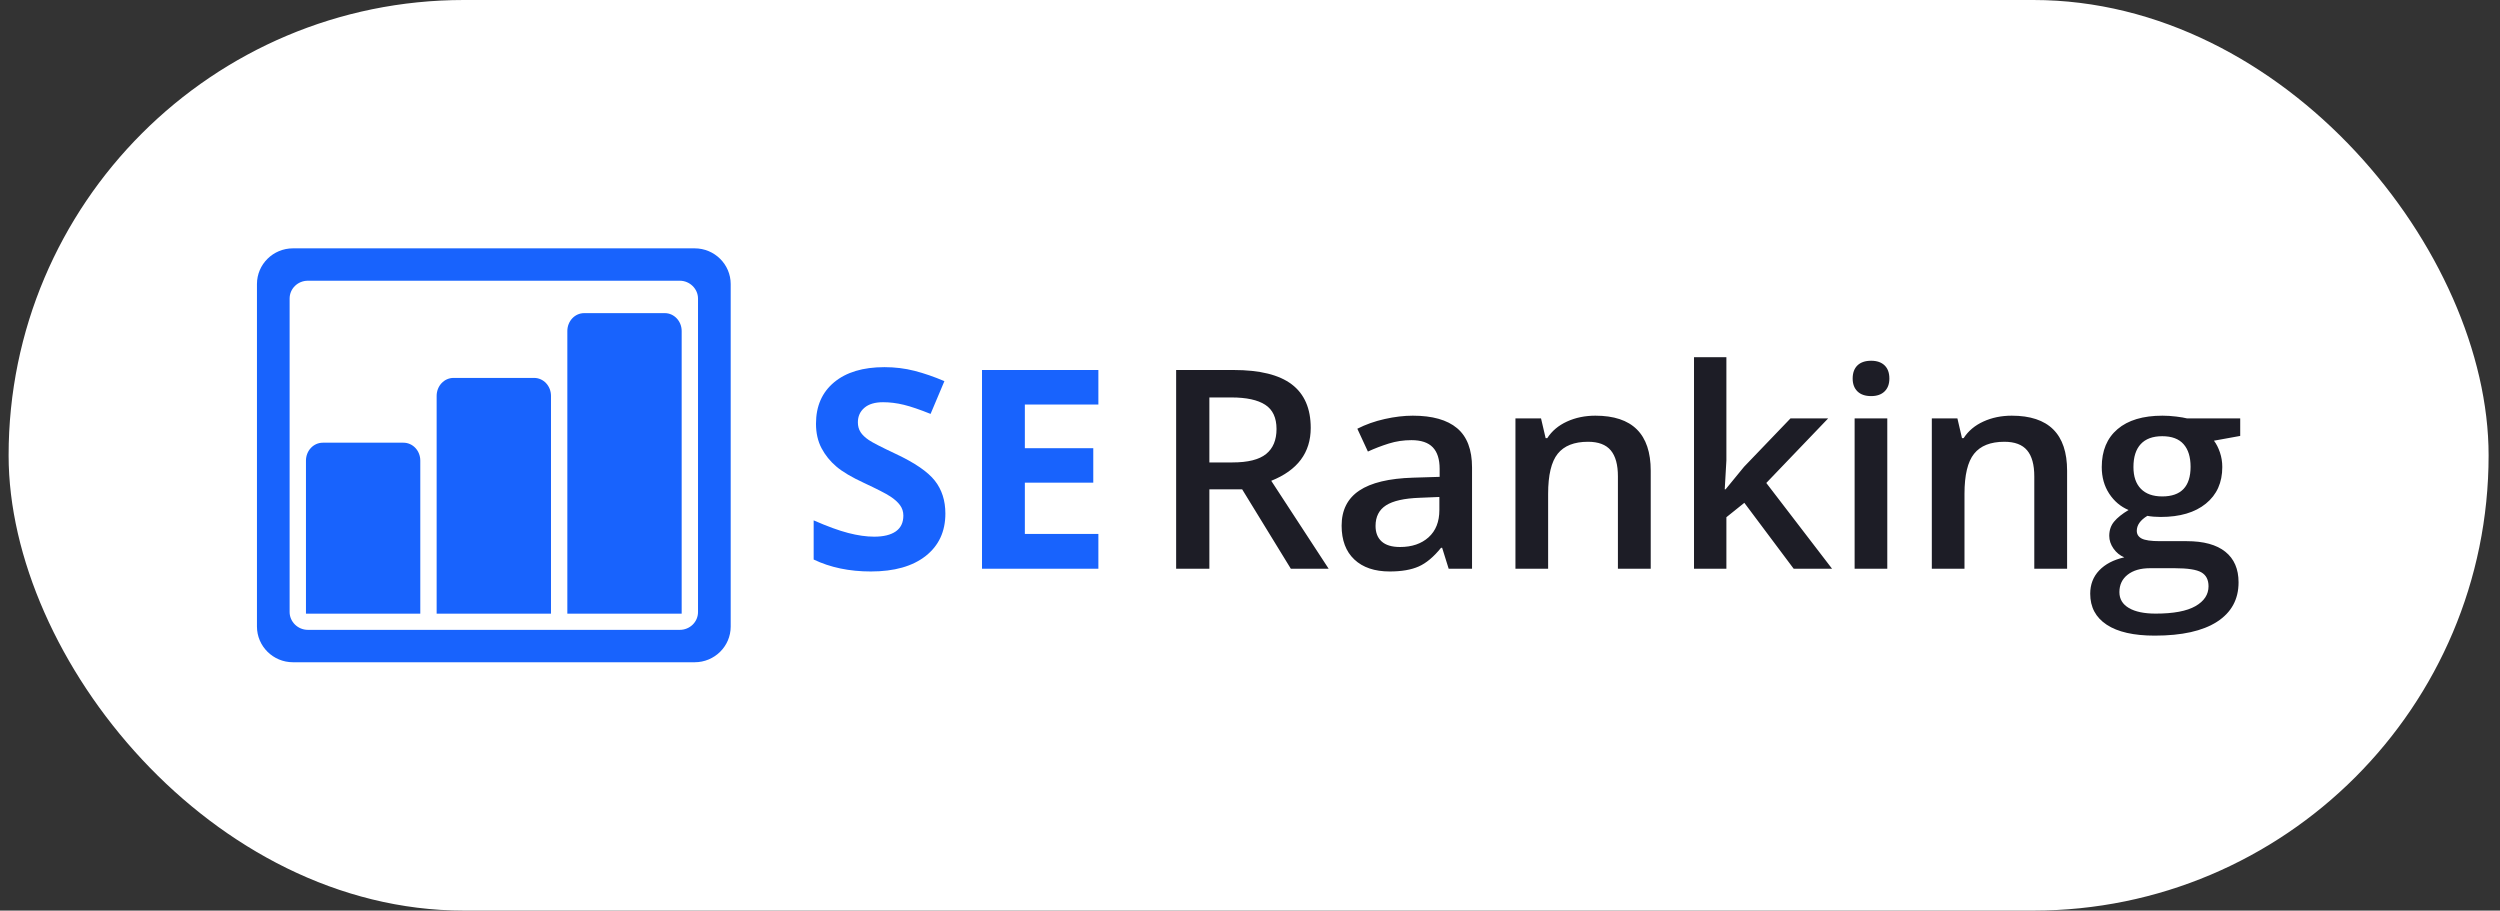
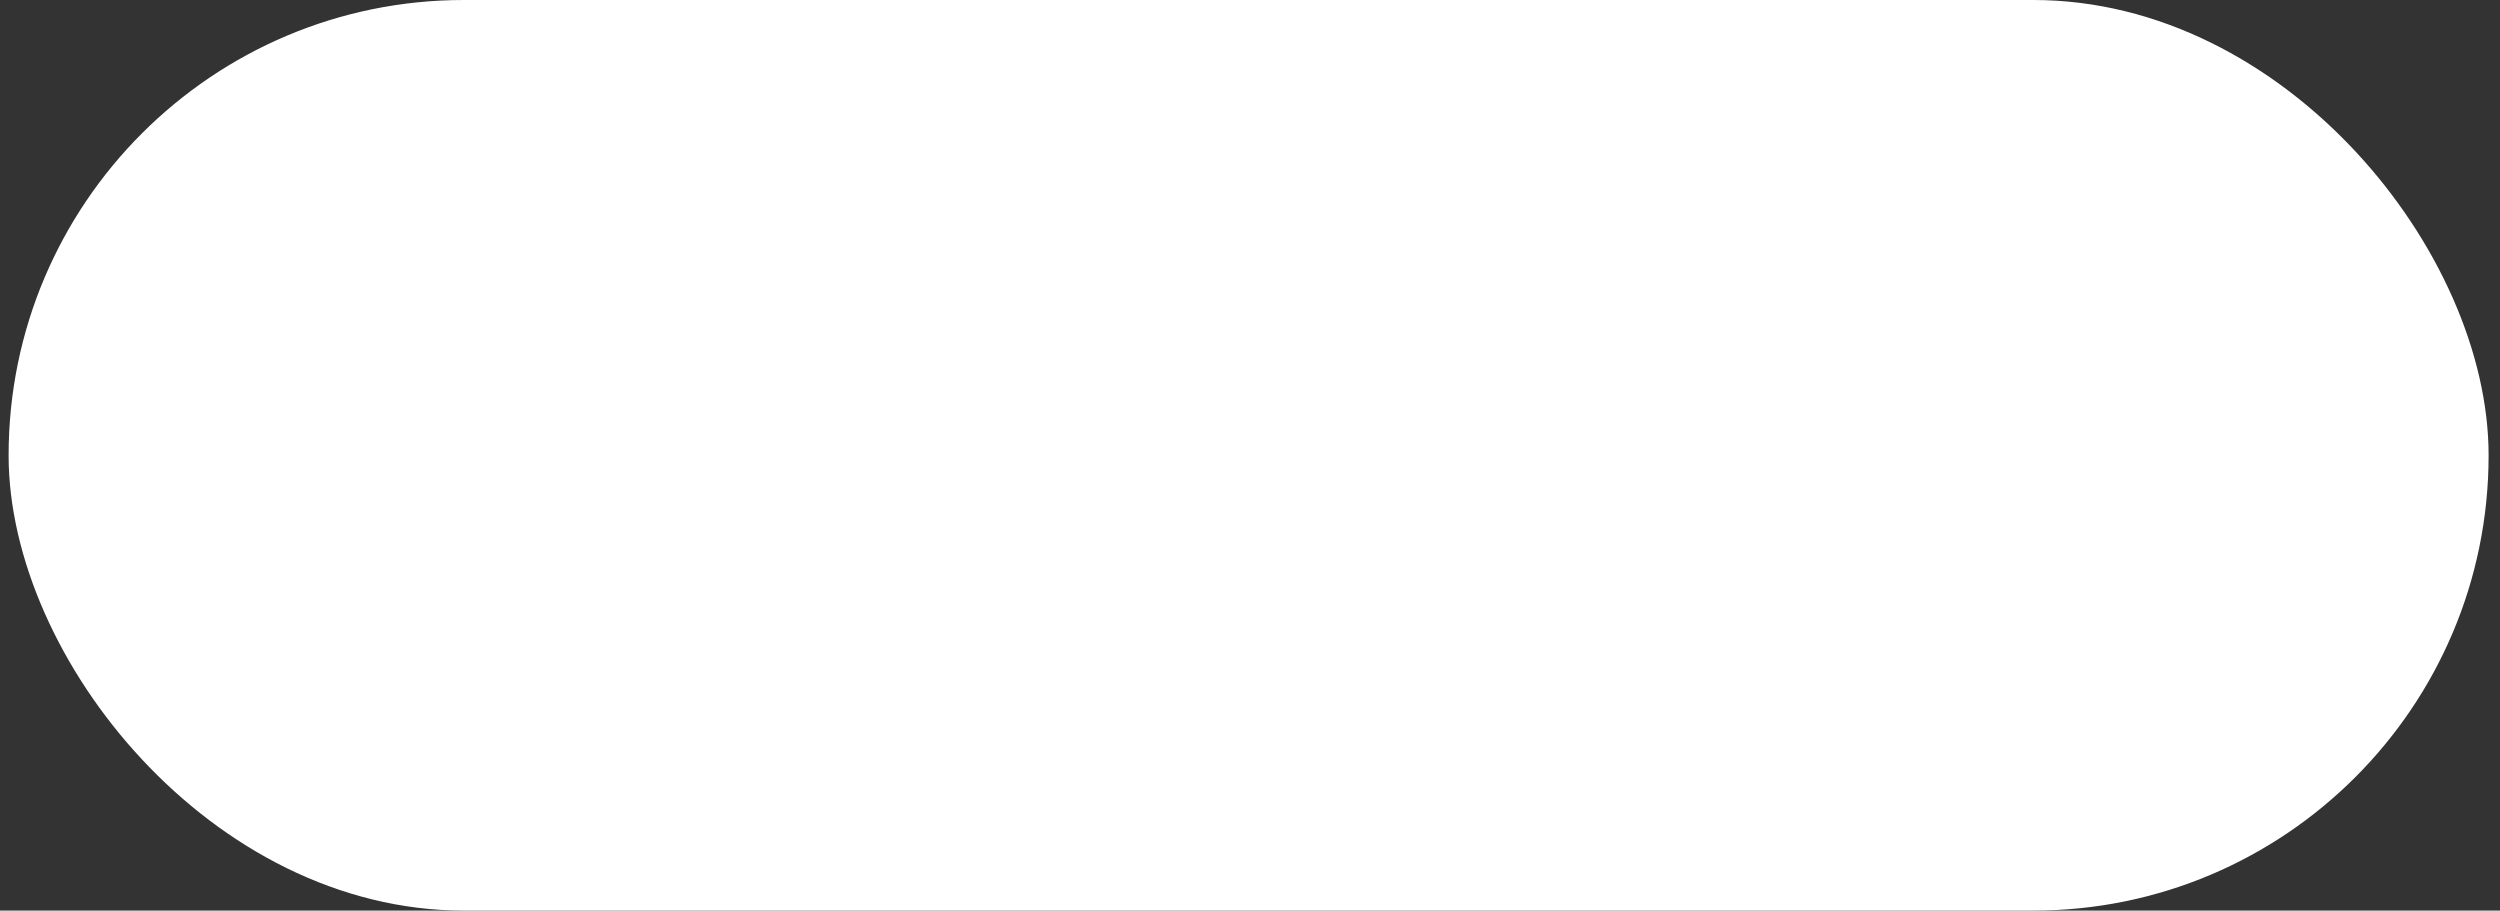
<svg xmlns="http://www.w3.org/2000/svg" width="151" height="55" viewBox="0 0 151 55" fill="none">
  <rect x="0" y="0" width="151" height="55" fill="#333333" stroke="none" />
  <rect x="0.52" width="149.792" height="55" rx="27.5" fill="white" />
  <g clip-path="url(#clip0_1642_1034)">
    <path fill-rule="evenodd" clip-rule="evenodd" d="M57.101 31.019C57.101 32.103 56.704 32.957 55.911 33.581C55.118 34.205 54.014 34.517 52.601 34.517C51.298 34.517 50.146 34.276 49.145 33.795V31.43C49.968 31.791 50.665 32.046 51.236 32.193C51.806 32.341 52.328 32.415 52.801 32.415C53.369 32.415 53.804 32.308 54.108 32.095C54.411 31.881 54.563 31.564 54.563 31.142C54.563 30.907 54.496 30.698 54.362 30.514C54.229 30.331 54.033 30.154 53.774 29.985C53.515 29.815 52.988 29.544 52.192 29.172C51.446 28.827 50.887 28.496 50.514 28.178C50.141 27.861 49.843 27.491 49.62 27.07C49.398 26.648 49.286 26.155 49.286 25.592C49.286 24.53 49.652 23.695 50.384 23.087C51.116 22.48 52.128 22.176 53.419 22.176C54.053 22.176 54.659 22.25 55.235 22.398C55.811 22.545 56.413 22.753 57.042 23.021L56.207 25C55.556 24.738 55.018 24.554 54.592 24.45C54.166 24.346 53.747 24.294 53.336 24.294C52.846 24.294 52.47 24.407 52.209 24.631C51.947 24.855 51.816 25.148 51.816 25.509C51.816 25.734 51.869 25.93 51.975 26.097C52.081 26.264 52.249 26.425 52.48 26.581C52.711 26.737 53.258 27.018 54.12 27.423C55.261 27.959 56.043 28.497 56.466 29.036C56.889 29.575 57.101 30.236 57.101 31.019ZM66.342 34.353H59.313V22.348H66.342V24.434H61.901V27.07H66.034V29.155H61.901V32.251H66.342V34.353Z" fill="#1863FD" />
-     <path fill-rule="evenodd" clip-rule="evenodd" d="M73.046 27.931H74.44C75.375 27.931 76.052 27.762 76.472 27.422C76.892 27.083 77.102 26.579 77.102 25.911C77.102 25.233 76.875 24.745 76.422 24.45C75.968 24.154 75.285 24.006 74.373 24.006H73.046V27.931ZM73.046 29.557V34.352H71.039V22.348H74.507C76.092 22.348 77.264 22.638 78.026 23.218C78.787 23.798 79.168 24.674 79.168 25.846C79.168 27.34 78.373 28.405 76.783 29.04L80.251 34.352H77.967L75.028 29.557H73.046ZM87.5 34.352L87.106 33.088H87.038C86.591 33.641 86.14 34.017 85.686 34.217C85.233 34.417 84.651 34.517 83.94 34.517C83.027 34.517 82.315 34.276 81.803 33.794C81.29 33.312 81.034 32.631 81.034 31.75C81.034 30.813 81.39 30.107 82.101 29.631C82.812 29.155 83.895 28.895 85.351 28.851L86.954 28.802V28.317C86.954 27.737 86.816 27.303 86.539 27.016C86.262 26.728 85.832 26.585 85.25 26.585C84.774 26.585 84.318 26.653 83.881 26.79C83.444 26.927 83.025 27.088 82.621 27.274L81.983 25.895C82.487 25.638 83.038 25.442 83.638 25.308C84.237 25.174 84.802 25.107 85.334 25.107C86.515 25.107 87.407 25.358 88.008 25.862C88.61 26.366 88.911 27.157 88.911 28.235V34.352H87.5ZM84.561 33.039C85.278 33.039 85.853 32.843 86.287 32.452C86.721 32.06 86.938 31.511 86.938 30.805V30.017L85.745 30.066C84.816 30.099 84.14 30.251 83.717 30.522C83.295 30.793 83.083 31.208 83.083 31.766C83.083 32.171 83.206 32.484 83.453 32.706C83.699 32.928 84.069 33.039 84.561 33.039ZM99.704 34.352H97.722V28.769C97.722 28.068 97.578 27.545 97.29 27.201C97.001 26.856 96.544 26.683 95.917 26.683C95.083 26.683 94.472 26.924 94.086 27.406C93.7 27.887 93.507 28.695 93.507 29.828V34.352H91.533V25.271H93.078L93.356 26.462H93.456C93.736 26.029 94.134 25.695 94.649 25.46C95.164 25.224 95.735 25.107 96.362 25.107C98.59 25.107 99.704 26.215 99.704 28.432V34.352ZM104.224 29.557L105.341 28.194L108.146 25.271H110.421L106.684 29.171L110.657 34.352H108.339L105.358 30.37L104.274 31.24V34.352H102.318V21.576H104.274V27.808L104.174 29.557H104.224ZM113.992 34.352H112.019V25.271H113.992V34.352ZM111.901 22.865C111.901 22.52 111.998 22.255 112.191 22.069C112.384 21.883 112.66 21.789 113.018 21.789C113.365 21.789 113.636 21.883 113.829 22.069C114.022 22.255 114.118 22.52 114.118 22.865C114.118 23.194 114.022 23.452 113.829 23.641C113.636 23.83 113.365 23.924 113.018 23.924C112.66 23.924 112.384 23.83 112.191 23.641C111.998 23.452 111.901 23.194 111.901 22.865ZM124.853 34.352H122.871V28.769C122.871 28.068 122.727 27.545 122.438 27.201C122.15 26.856 121.692 26.683 121.065 26.683C120.231 26.683 119.621 26.924 119.235 27.406C118.848 27.887 118.655 28.695 118.655 29.828V34.352H116.682V25.271H118.227L118.504 26.462H118.605C118.885 26.029 119.282 25.695 119.798 25.46C120.312 25.224 120.883 25.107 121.51 25.107C123.738 25.107 124.853 26.215 124.853 28.432V34.352ZM135.309 25.271V26.33L133.723 26.618C133.869 26.809 133.988 27.044 134.083 27.324C134.179 27.603 134.226 27.898 134.226 28.21C134.226 29.147 133.896 29.883 133.235 30.419C132.575 30.956 131.665 31.224 130.506 31.224C130.209 31.224 129.94 31.202 129.7 31.158C129.275 31.416 129.062 31.717 129.062 32.062C129.062 32.27 129.161 32.425 129.36 32.53C129.559 32.633 129.924 32.686 130.456 32.686H132.077C133.101 32.686 133.879 32.899 134.411 33.326C134.943 33.753 135.209 34.369 135.209 35.173C135.209 36.203 134.775 36.996 133.907 37.555C133.039 38.113 131.785 38.392 130.145 38.392C128.88 38.392 127.914 38.173 127.248 37.735C126.582 37.297 126.249 36.673 126.249 35.863C126.249 35.305 126.429 34.836 126.79 34.455C127.151 34.075 127.657 33.81 128.306 33.663C128.043 33.553 127.826 33.377 127.655 33.133C127.484 32.889 127.399 32.633 127.399 32.365C127.399 32.026 127.497 31.738 127.694 31.503C127.889 31.268 128.18 31.035 128.566 30.805C128.085 30.603 127.695 30.273 127.395 29.816C127.096 29.359 126.946 28.824 126.946 28.21C126.946 27.225 127.263 26.462 127.899 25.92C128.534 25.378 129.439 25.107 130.615 25.107C130.879 25.107 131.154 25.125 131.443 25.16C131.731 25.196 131.948 25.233 132.094 25.271H135.309ZM128.012 35.765C128.012 36.181 128.204 36.501 128.587 36.725C128.971 36.95 129.509 37.062 130.204 37.062C131.279 37.062 132.079 36.912 132.606 36.611C133.132 36.309 133.395 35.91 133.395 35.412C133.395 35.017 133.251 34.737 132.962 34.57C132.674 34.403 132.138 34.32 131.354 34.32H129.859C129.295 34.32 128.845 34.45 128.512 34.71C128.179 34.97 128.012 35.321 128.012 35.765ZM128.86 28.21C128.86 28.78 129.01 29.218 129.309 29.524C129.609 29.831 130.038 29.984 130.599 29.984C131.74 29.984 132.311 29.387 132.311 28.194C132.311 27.603 132.171 27.147 131.887 26.827C131.605 26.507 131.175 26.347 130.599 26.347C130.028 26.347 129.595 26.505 129.301 26.823C129.007 27.14 128.86 27.603 128.86 28.21Z" fill="#1D1D26" />
-     <path fill-rule="evenodd" clip-rule="evenodd" d="M15.52 17.156C15.52 15.965 16.494 15 17.696 15H41.957C43.159 15 44.134 15.969 44.134 17.156V37.844C44.134 39.035 43.16 40 41.957 40H17.696C16.494 40 15.52 39.031 15.52 37.844V17.156ZM17.493 18.032V36.968C17.493 37.549 17.986 38.043 18.595 38.043H41.058C41.671 38.043 42.16 37.562 42.16 36.968V18.032C42.16 17.451 41.667 16.956 41.058 16.956H18.595C17.983 16.956 17.493 17.438 17.493 18.032ZM18.48 27.821C18.48 27.224 18.933 26.739 19.499 26.739H24.367C24.93 26.739 25.386 27.22 25.386 27.821V37.065H18.48V27.821ZM26.373 23.913C26.373 23.313 26.826 22.826 27.392 22.826H32.261C32.824 22.826 33.28 23.307 33.28 23.913V37.065H26.373V23.913ZM34.267 19.994C34.267 19.397 34.72 18.913 35.286 18.913H40.154C40.717 18.913 41.173 19.399 41.173 19.994V37.065H34.267V19.994Z" fill="#1863FD" />
+     <path fill-rule="evenodd" clip-rule="evenodd" d="M15.52 17.156C15.52 15.965 16.494 15 17.696 15H41.957C43.159 15 44.134 15.969 44.134 17.156V37.844C44.134 39.035 43.16 40 41.957 40H17.696C16.494 40 15.52 39.031 15.52 37.844V17.156ZV36.968C17.493 37.549 17.986 38.043 18.595 38.043H41.058C41.671 38.043 42.16 37.562 42.16 36.968V18.032C42.16 17.451 41.667 16.956 41.058 16.956H18.595C17.983 16.956 17.493 17.438 17.493 18.032ZM18.48 27.821C18.48 27.224 18.933 26.739 19.499 26.739H24.367C24.93 26.739 25.386 27.22 25.386 27.821V37.065H18.48V27.821ZM26.373 23.913C26.373 23.313 26.826 22.826 27.392 22.826H32.261C32.824 22.826 33.28 23.307 33.28 23.913V37.065H26.373V23.913ZM34.267 19.994C34.267 19.397 34.72 18.913 35.286 18.913H40.154C40.717 18.913 41.173 19.399 41.173 19.994V37.065H34.267V19.994Z" fill="#1863FD" />
  </g>
  <defs>
    <clipPath id="clip0_1642_1034">
-       <rect width="119.792" height="25" fill="white" transform="translate(15.52 15)" />
-     </clipPath>
+       </clipPath>
  </defs>
</svg>